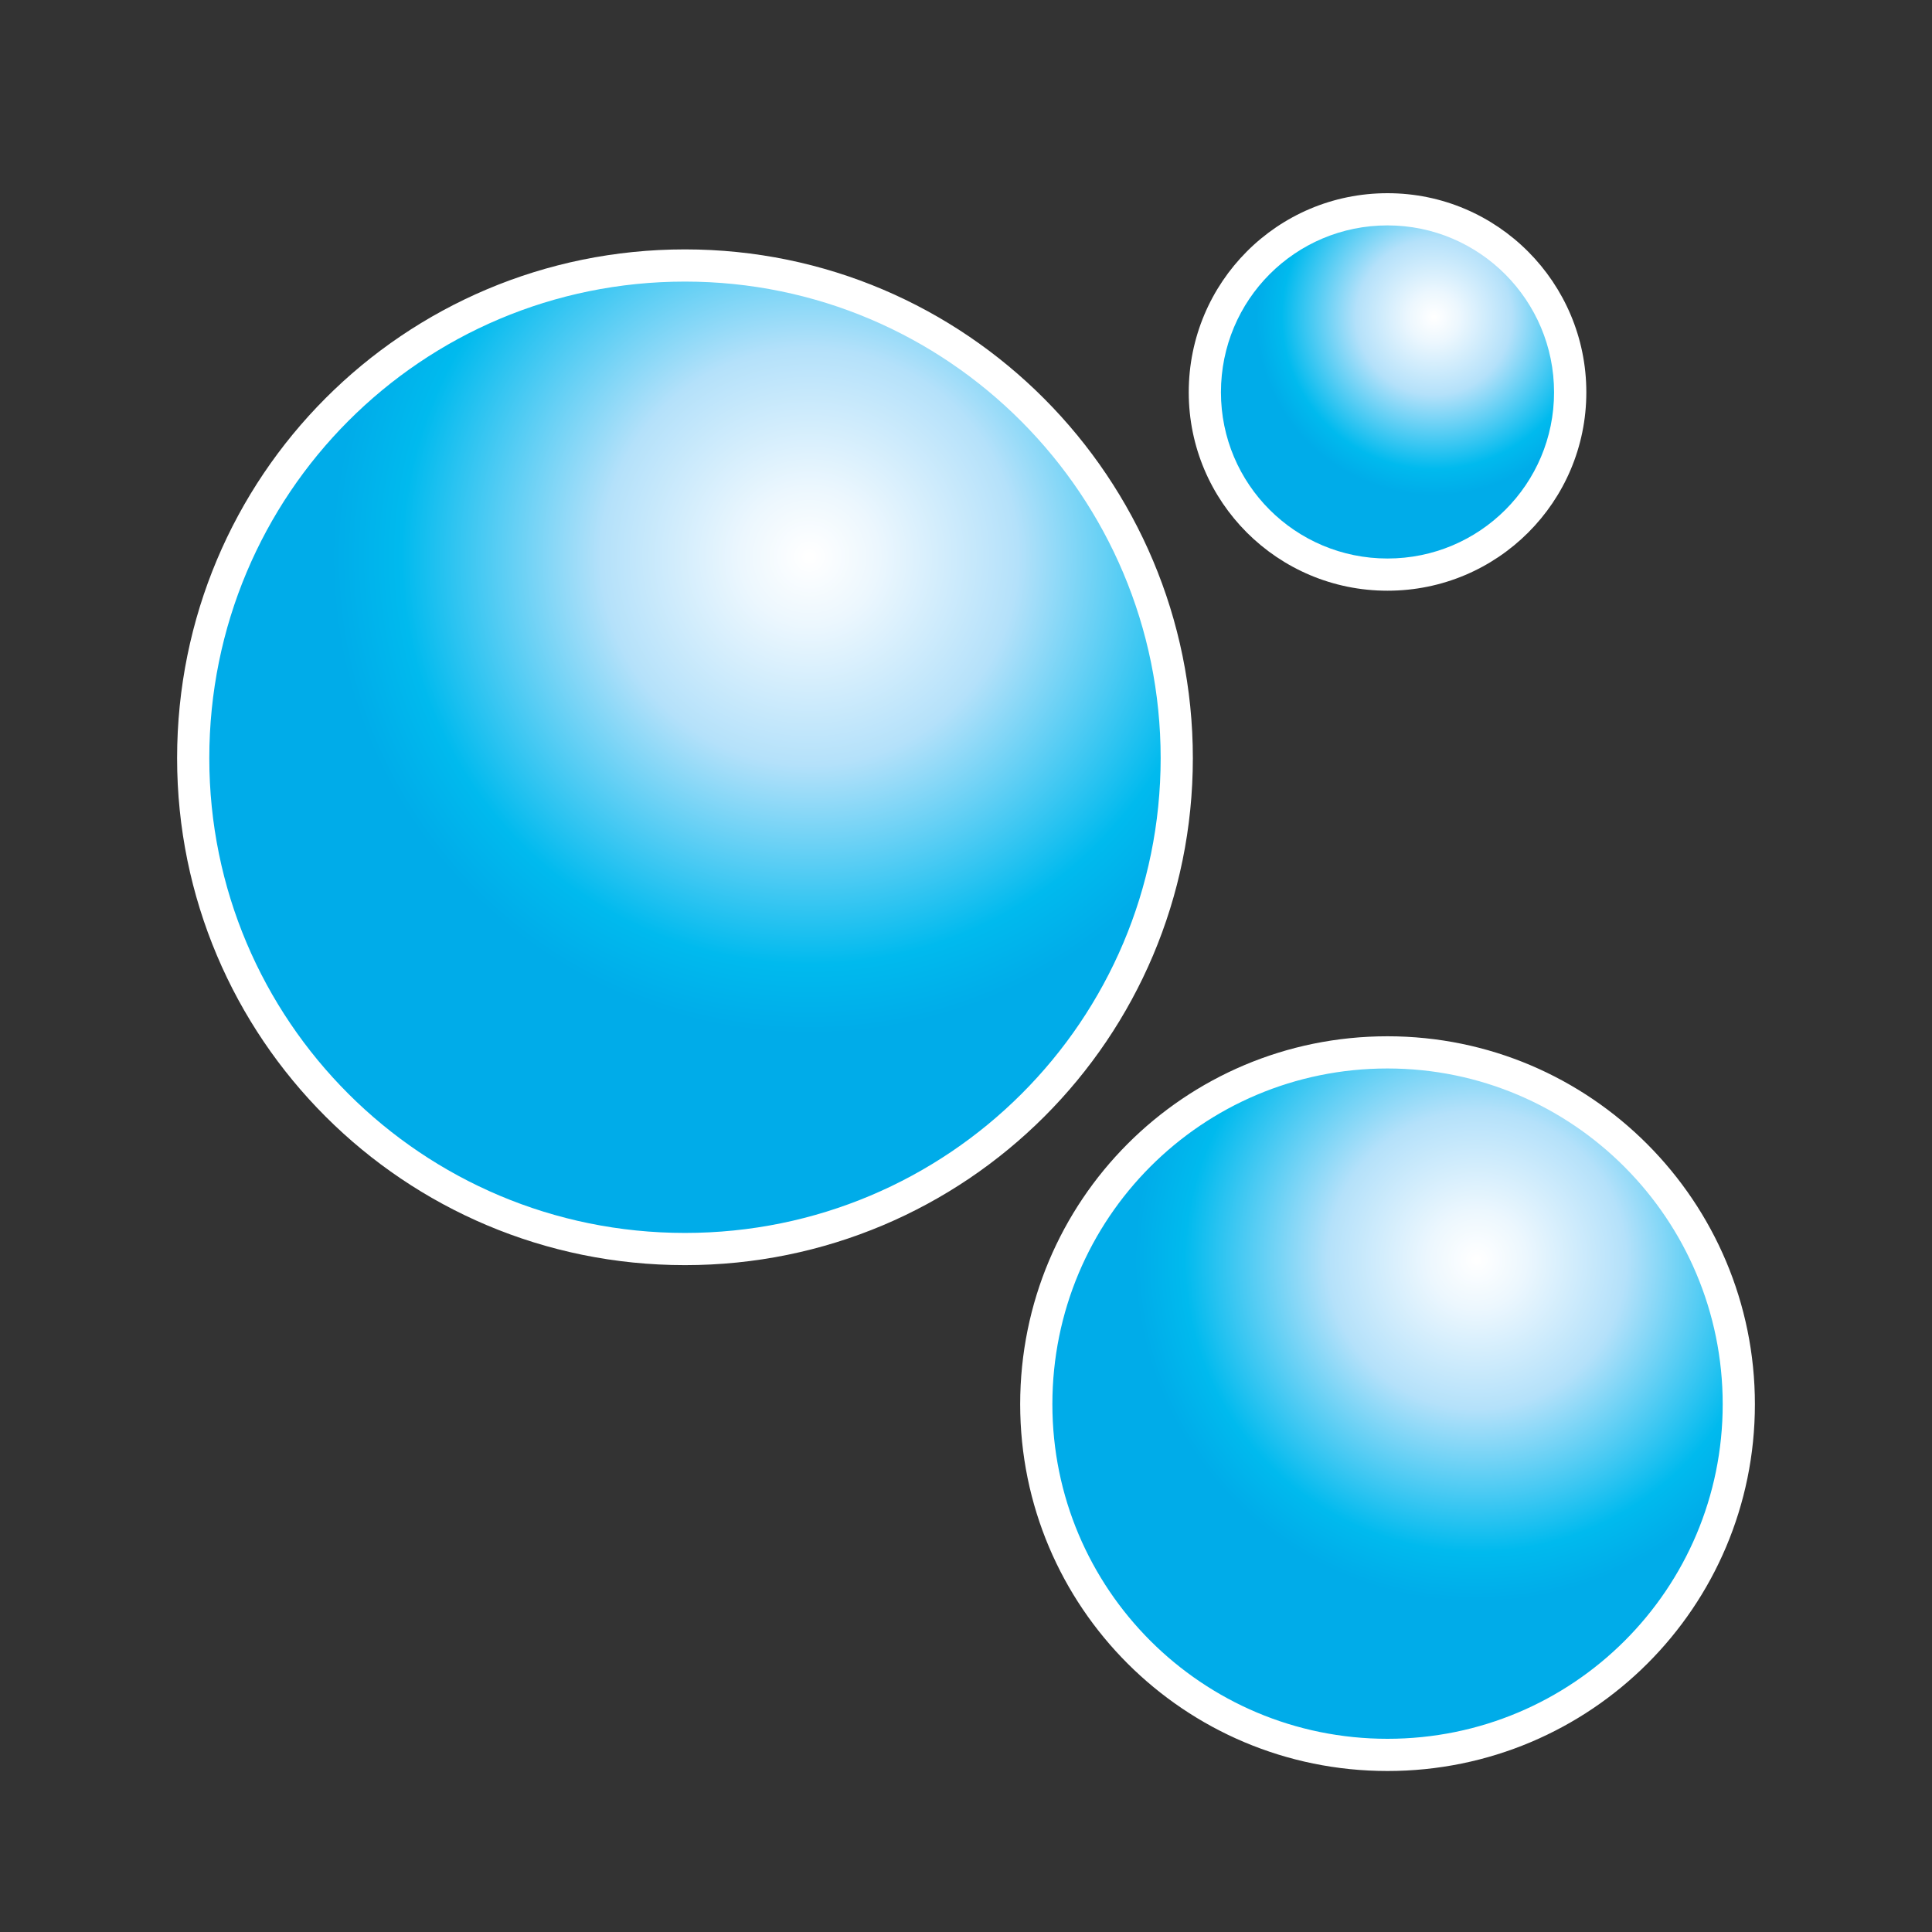
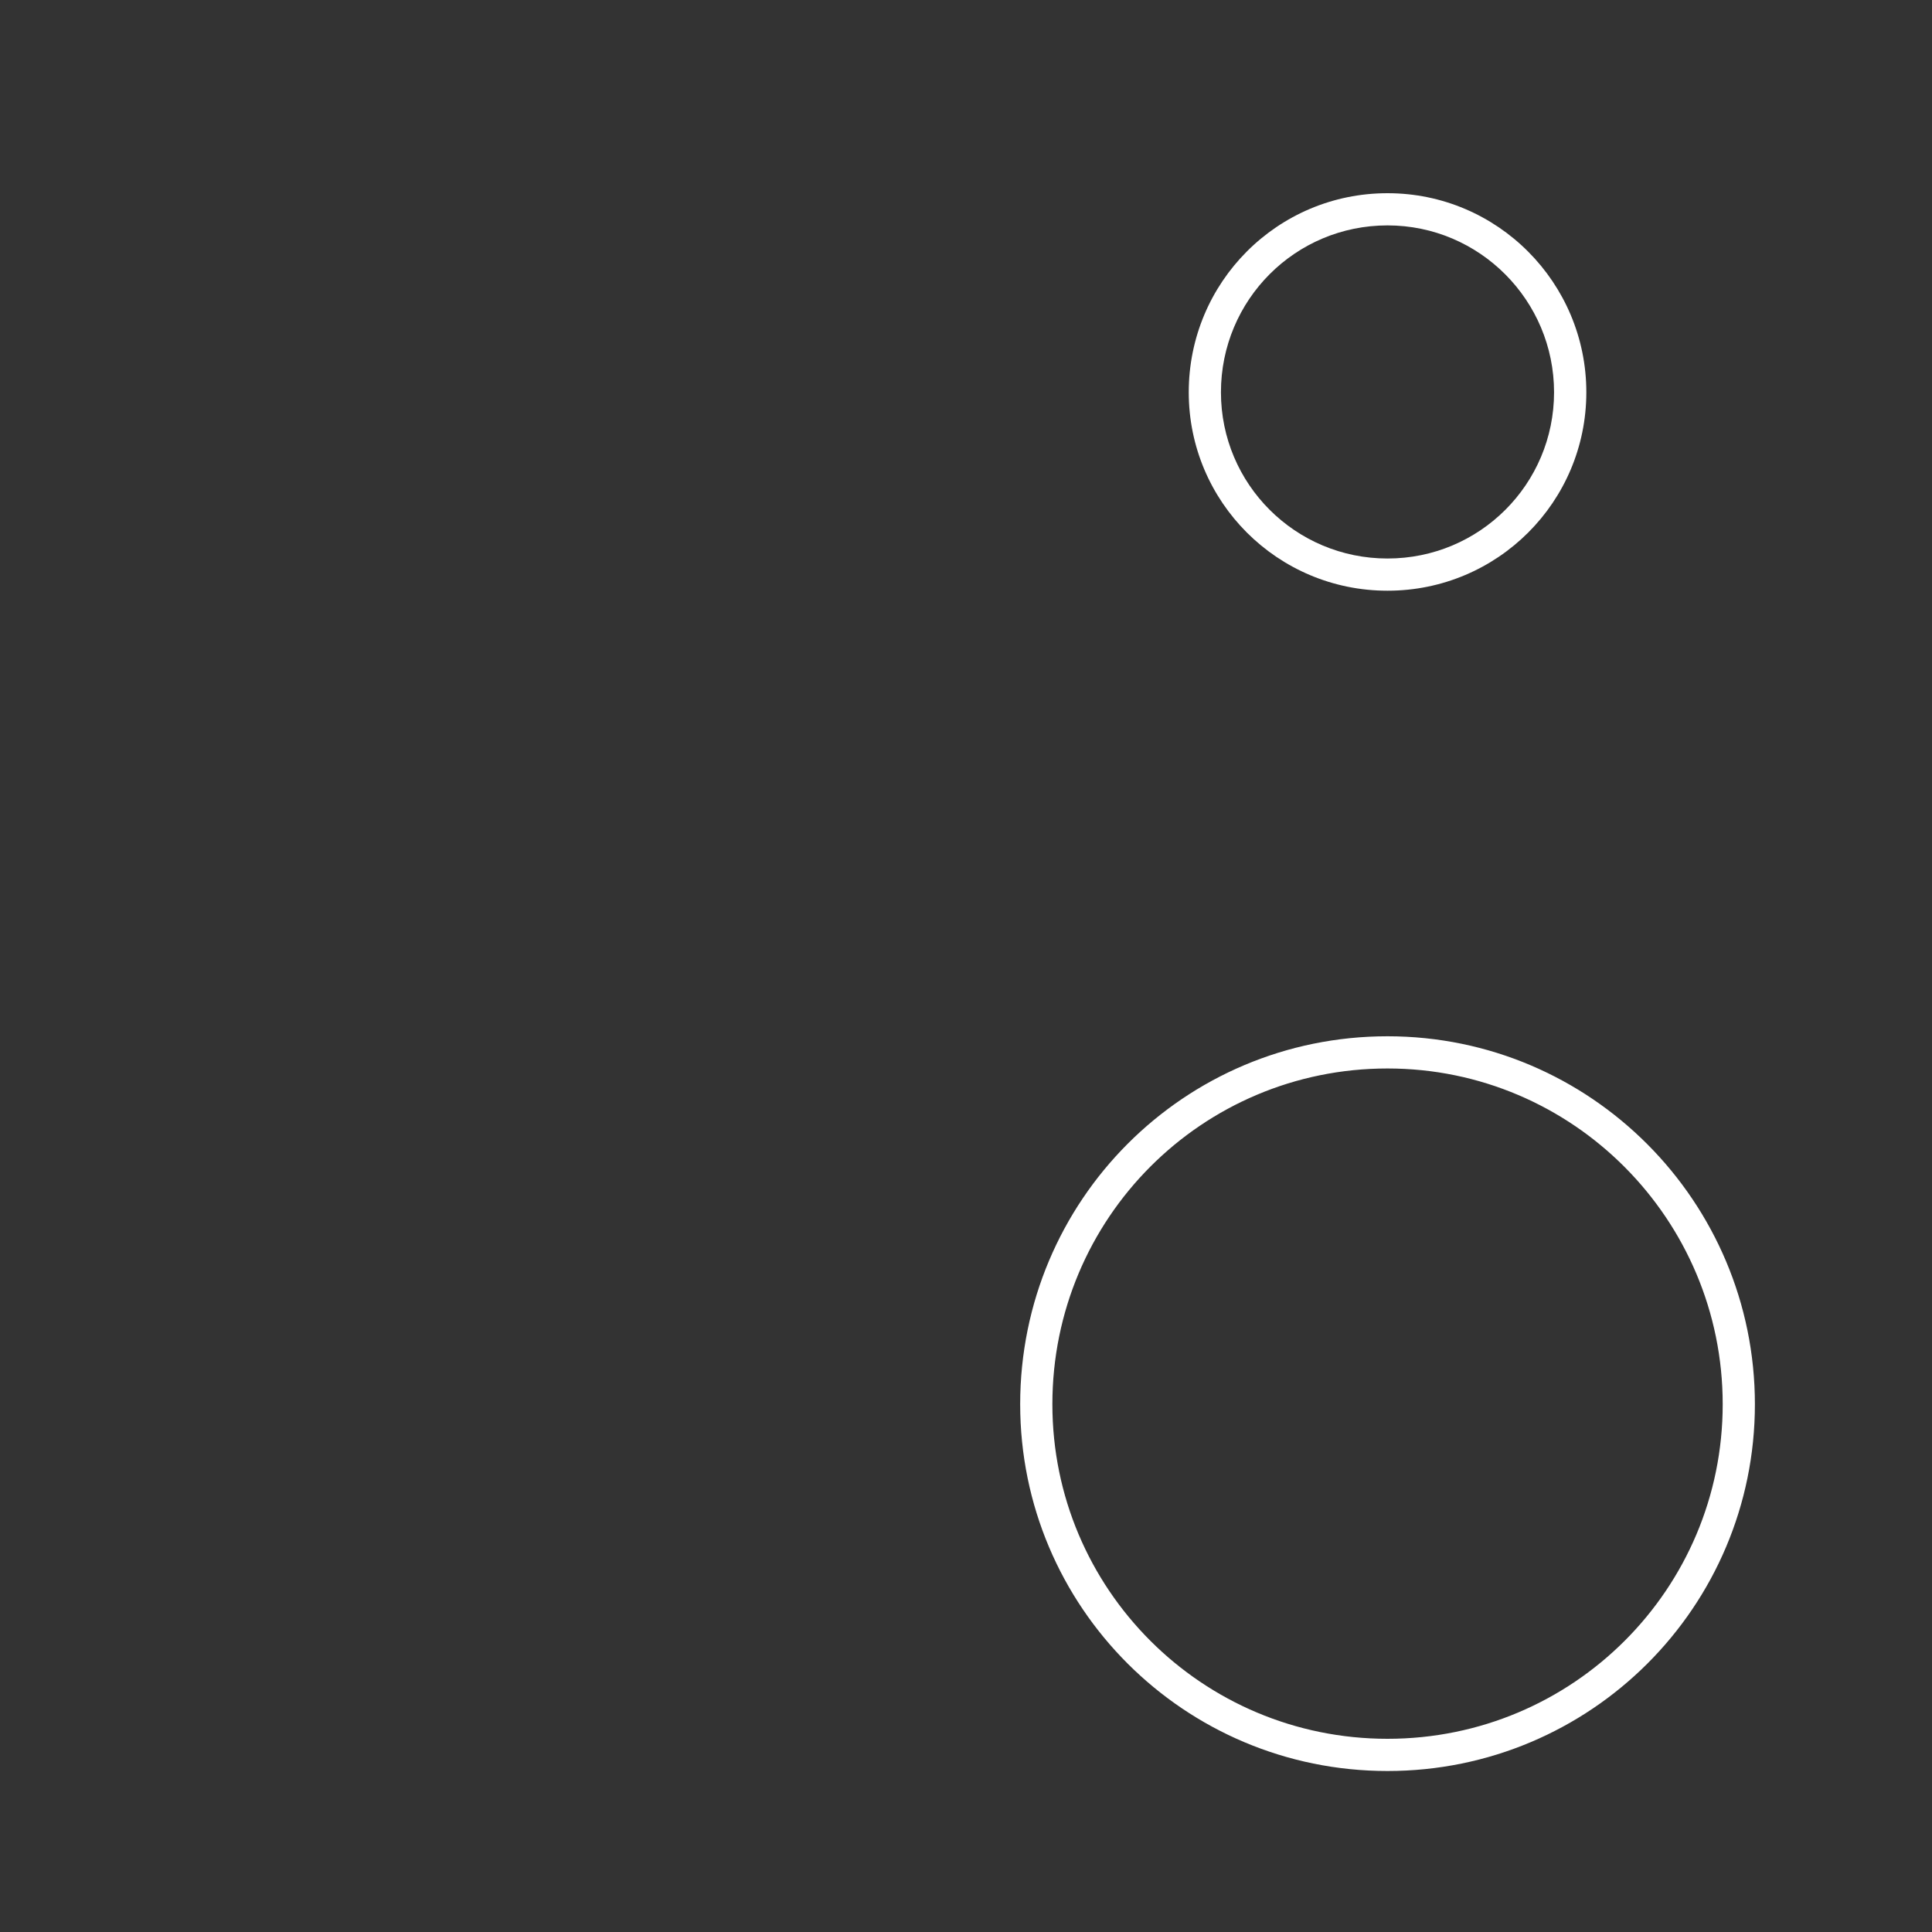
<svg xmlns="http://www.w3.org/2000/svg" width="24" height="24" viewBox="0 0 24 24" fill="none">
  <rect x="0" y="0" width="24" height="24" fill="#333333" stroke="none" />
-   <path d="M14.618 9.418C14.618 12.784 11.891 15.516 8.509 15.516C5.127 15.516 2.4 12.784 2.4 9.418C2.4 6.03 5.127 3.298 8.509 3.298C11.891 3.298 14.618 6.052 14.618 9.418Z" fill="url(#paint0_radial_523_15499)" />
-   <path fill-rule="evenodd" clip-rule="evenodd" d="M8.509 3.498C5.238 3.498 2.6 6.14 2.6 9.418C2.6 12.674 5.238 15.316 8.509 15.316C11.781 15.316 14.418 12.674 14.418 9.418C14.418 6.162 11.78 3.498 8.509 3.498ZM2.2 9.418C2.2 5.92 5.016 3.098 8.509 3.098C12.002 3.098 14.818 5.942 14.818 9.418C14.818 12.895 12.001 15.716 8.509 15.716C5.017 15.716 2.2 12.895 2.2 9.418Z" fill="white" />
-   <path d="M19.506 4.873C19.506 6.123 18.492 7.138 17.236 7.138C15.98 7.138 14.967 6.123 14.967 4.873C14.967 3.615 15.98 2.6 17.236 2.6C18.492 2.6 19.506 3.623 19.506 4.873Z" fill="url(#paint1_radial_523_15499)" />
  <path fill-rule="evenodd" clip-rule="evenodd" d="M17.236 2.8C16.091 2.8 15.167 3.725 15.167 4.873C15.167 6.013 16.091 6.938 17.236 6.938C18.382 6.938 19.305 6.013 19.305 4.873C19.305 3.733 18.381 2.8 17.236 2.8ZM14.767 4.873C14.767 3.505 15.87 2.4 17.236 2.4C18.604 2.4 19.706 3.513 19.706 4.873C19.706 6.234 18.603 7.338 17.236 7.338C15.87 7.338 14.767 6.234 14.767 4.873Z" fill="white" />
-   <path d="M21.6 17.444C21.6 19.848 19.652 21.8 17.236 21.8C14.821 21.8 12.873 19.848 12.873 17.444C12.873 15.024 14.821 13.073 17.236 13.073C19.652 13.073 21.6 15.04 21.6 17.444Z" fill="url(#paint2_radial_523_15499)" />
  <path fill-rule="evenodd" clip-rule="evenodd" d="M17.236 13.273C14.932 13.273 13.073 15.134 13.073 17.444C13.073 19.738 14.931 21.6 17.236 21.6C19.542 21.6 21.4 19.738 21.4 17.444C21.4 15.149 19.541 13.273 17.236 13.273ZM12.673 17.444C12.673 14.914 14.71 12.873 17.236 12.873C19.763 12.873 21.8 14.93 21.8 17.444C21.8 19.959 19.762 22 17.236 22C14.71 22 12.673 19.959 12.673 17.444Z" fill="white" />
  <defs>
    <radialGradient id="paint0_radial_523_15499" cx="0" cy="0" r="1" gradientUnits="userSpaceOnUse" gradientTransform="translate(10.062 6.903) scale(5.961)">
      <stop offset="0.006" stop-color="white" />
      <stop offset="0.144" stop-color="#ECF7FE" />
      <stop offset="0.436" stop-color="#B4E1FA" />
      <stop offset="0.854" stop-color="#00BAEE" />
      <stop offset="1" stop-color="#00ACE9" />
    </radialGradient>
    <radialGradient id="paint1_radial_523_15499" cx="0" cy="0" r="1" gradientUnits="userSpaceOnUse" gradientTransform="translate(17.813 3.939) scale(2.214)">
      <stop offset="0.006" stop-color="white" />
      <stop offset="0.144" stop-color="#ECF7FE" />
      <stop offset="0.436" stop-color="#B4E1FA" />
      <stop offset="0.854" stop-color="#00BAEE" />
      <stop offset="1" stop-color="#00ACE9" />
    </radialGradient>
    <radialGradient id="paint2_radial_523_15499" cx="0" cy="0" r="1" gradientUnits="userSpaceOnUse" gradientTransform="translate(18.346 15.648) scale(4.258)">
      <stop offset="0.006" stop-color="white" />
      <stop offset="0.144" stop-color="#ECF7FE" />
      <stop offset="0.436" stop-color="#B4E1FA" />
      <stop offset="0.854" stop-color="#00BAEE" />
      <stop offset="1" stop-color="#00ACE9" />
    </radialGradient>
  </defs>
</svg>